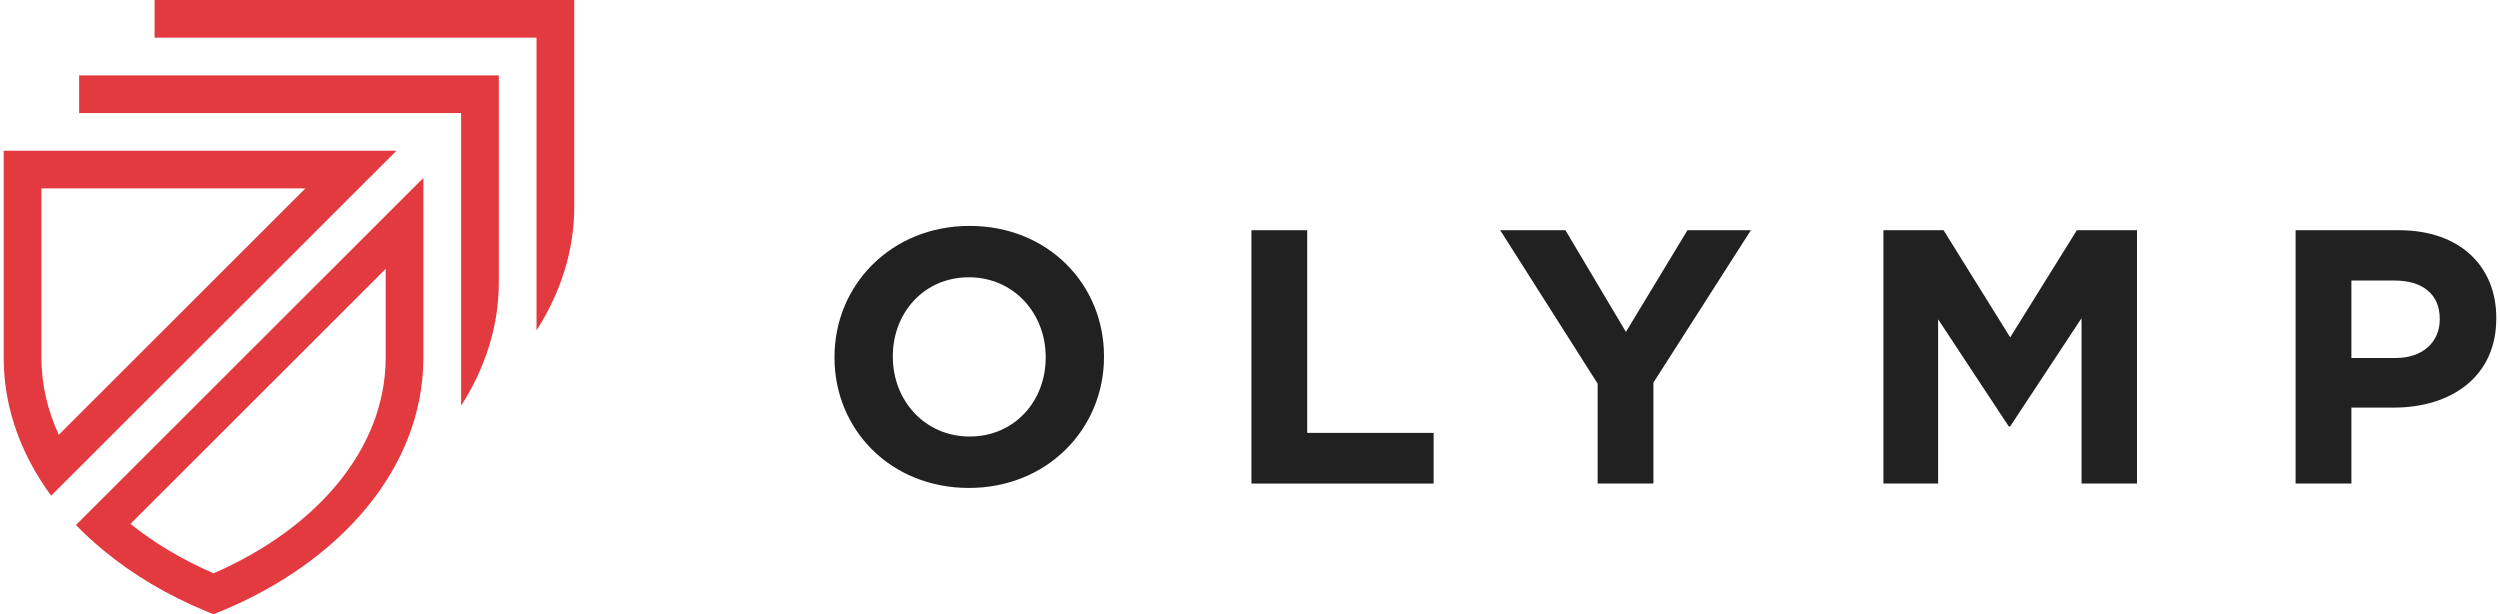
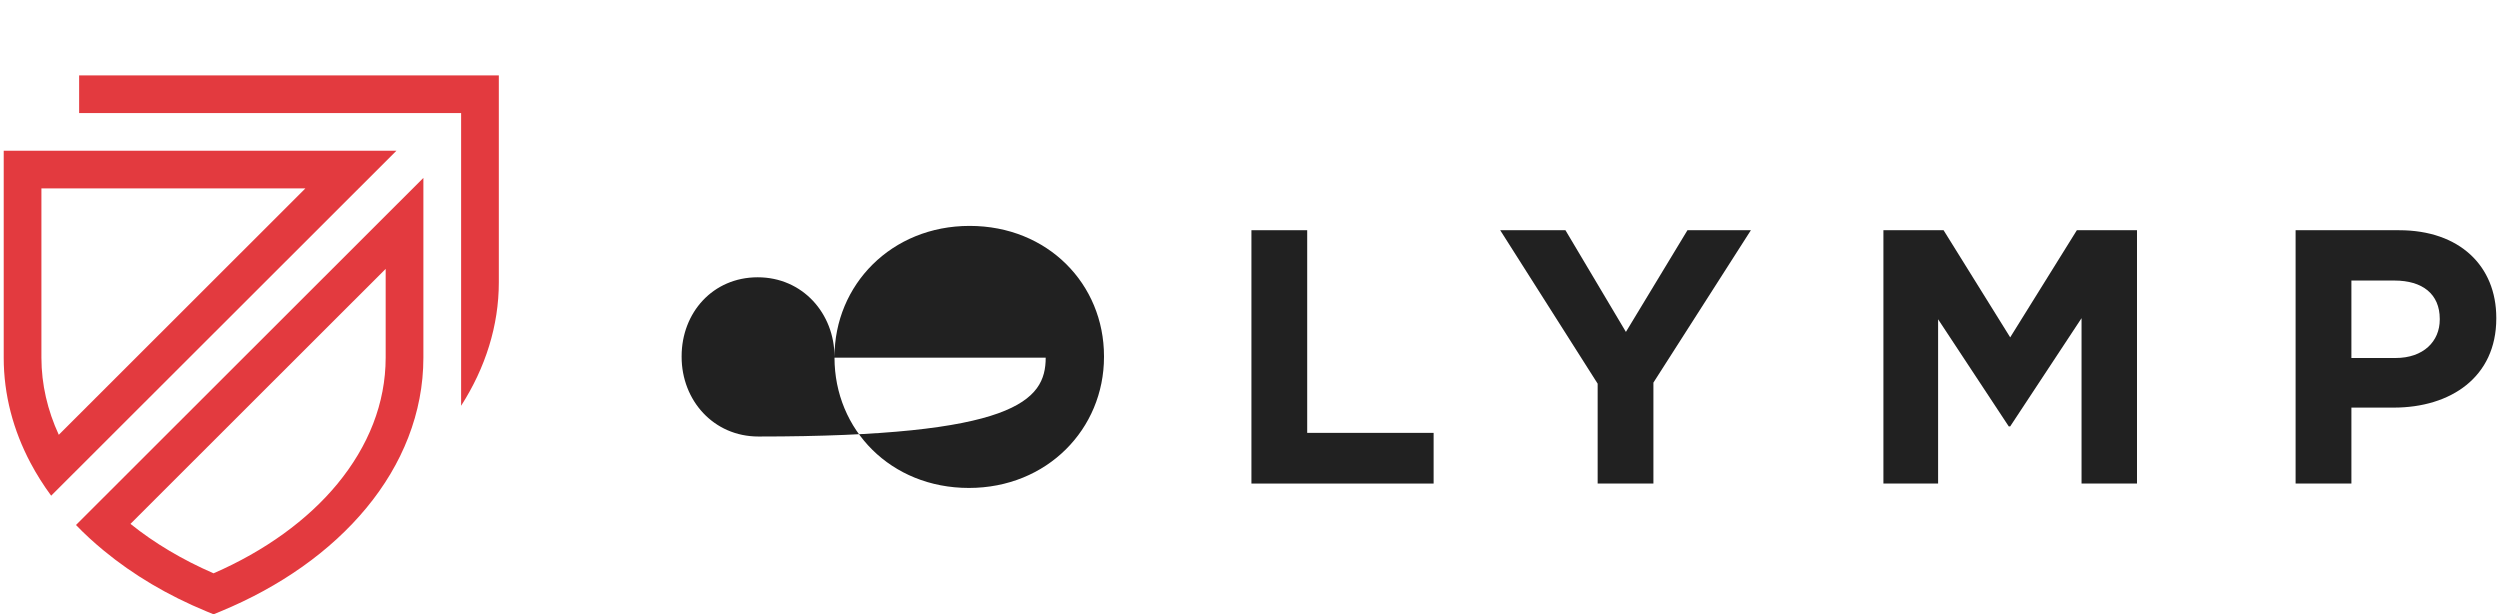
<svg xmlns="http://www.w3.org/2000/svg" version="1.1" id="Layer_1" x="0px" y="0px" width="175px" height="43px" viewBox="0 0 175 43" enable-background="new 0 0 175 43" xml:space="preserve">
  <g>
    <g>
-       <path fill="#212121" d="M58.415,25.035v-0.052c0-5.042,3.981-9.17,9.459-9.17c5.476,0,9.406,4.079,9.406,9.121v0.05 c0,5.043-3.98,9.172-9.458,9.172C62.345,34.155,58.415,30.076,58.415,25.035 M73.199,25.035v-0.052 c0-3.04-2.231-5.573-5.376-5.573c-3.144,0-5.325,2.483-5.325,5.523v0.05c0,3.041,2.232,5.573,5.376,5.573 C71.018,30.556,73.199,28.072,73.199,25.035" />
+       <path fill="#212121" d="M58.415,25.035v-0.052c0-5.042,3.981-9.17,9.459-9.17c5.476,0,9.406,4.079,9.406,9.121v0.05 c0,5.043-3.98,9.172-9.458,9.172C62.345,34.155,58.415,30.076,58.415,25.035 v-0.052 c0-3.04-2.231-5.573-5.376-5.573c-3.144,0-5.325,2.483-5.325,5.523v0.05c0,3.041,2.232,5.573,5.376,5.573 C71.018,30.556,73.199,28.072,73.199,25.035" />
      <polygon fill="#212121" points="87.6,16.115 91.504,16.115 91.504,30.301 100.353,30.301 100.353,33.849 87.6,33.849   " />
      <polygon fill="#212121" points="111.836,26.857 105.014,16.115 109.581,16.115 113.814,23.234 118.122,16.115 122.562,16.115 115.739,26.782 115.739,33.849 111.836,33.849   " />
      <polygon fill="#212121" points="131.839,16.115 136.05,16.115 140.714,23.615 145.38,16.115 149.59,16.115 149.59,33.849 145.708,33.849 145.708,22.272 140.714,29.846 140.611,29.846 135.667,22.349 135.667,33.849 131.839,33.849   " />
      <path fill="#212121" d="M160.692,16.116h7.251c4.234,0,6.797,2.508,6.797,6.131v0.051c0,4.103-3.196,6.234-7.179,6.234h-2.963 v5.316h-3.906V16.116z M167.69,25.06c1.953,0,3.093-1.166,3.093-2.687v-0.05c0-1.748-1.219-2.685-3.171-2.685h-3.014v5.422H167.69 z" />
    </g>
    <g>
      <path fill="#e33a3f" d="M26.997,15.091L7.185,34.885L5.319,36.75c0.603,0.627,1.253,1.222,1.942,1.789 c2.058,1.7,4.482,3.139,7.183,4.254L14.949,43l0.504-0.207c4.166-1.723,7.687-4.202,10.195-7.239 c2.506-3.028,3.99-6.644,3.989-10.517v-8.854v-3.73L26.997,15.091z M26.997,25.038c-0.003,3.193-1.205,6.192-3.385,8.841 c-2.082,2.522-5.067,4.688-8.663,6.253c-2.185-0.951-4.149-2.118-5.816-3.461l17.864-17.849V25.038z" />
      <path fill="#e33a3f" d="M27.751,10.551h-3.733H0.26v14.486c-0.001,2.607,0.673,5.097,1.879,7.373 c0.418,0.788,0.901,1.554,1.442,2.288L27.751,10.551z M2.899,25.038v-11.85h18.478L4.115,30.436 C3.328,28.724,2.901,26.915,2.899,25.038" />
      <path fill="#e33a3f" d="M5.539,5.276v2.638h2.639h14.846h9.254v9.157v2.69v8.643c1.706-2.666,2.64-5.609,2.64-8.643V5.276H5.539z" />
-       <path fill="#e33a3f" d="M10.82,0v2.638h2.64h4.129h19.968v10.28v1.568v8.641c1.708-2.665,2.64-5.605,2.64-8.641V0H10.82z" />
    </g>
  </g>
</svg>